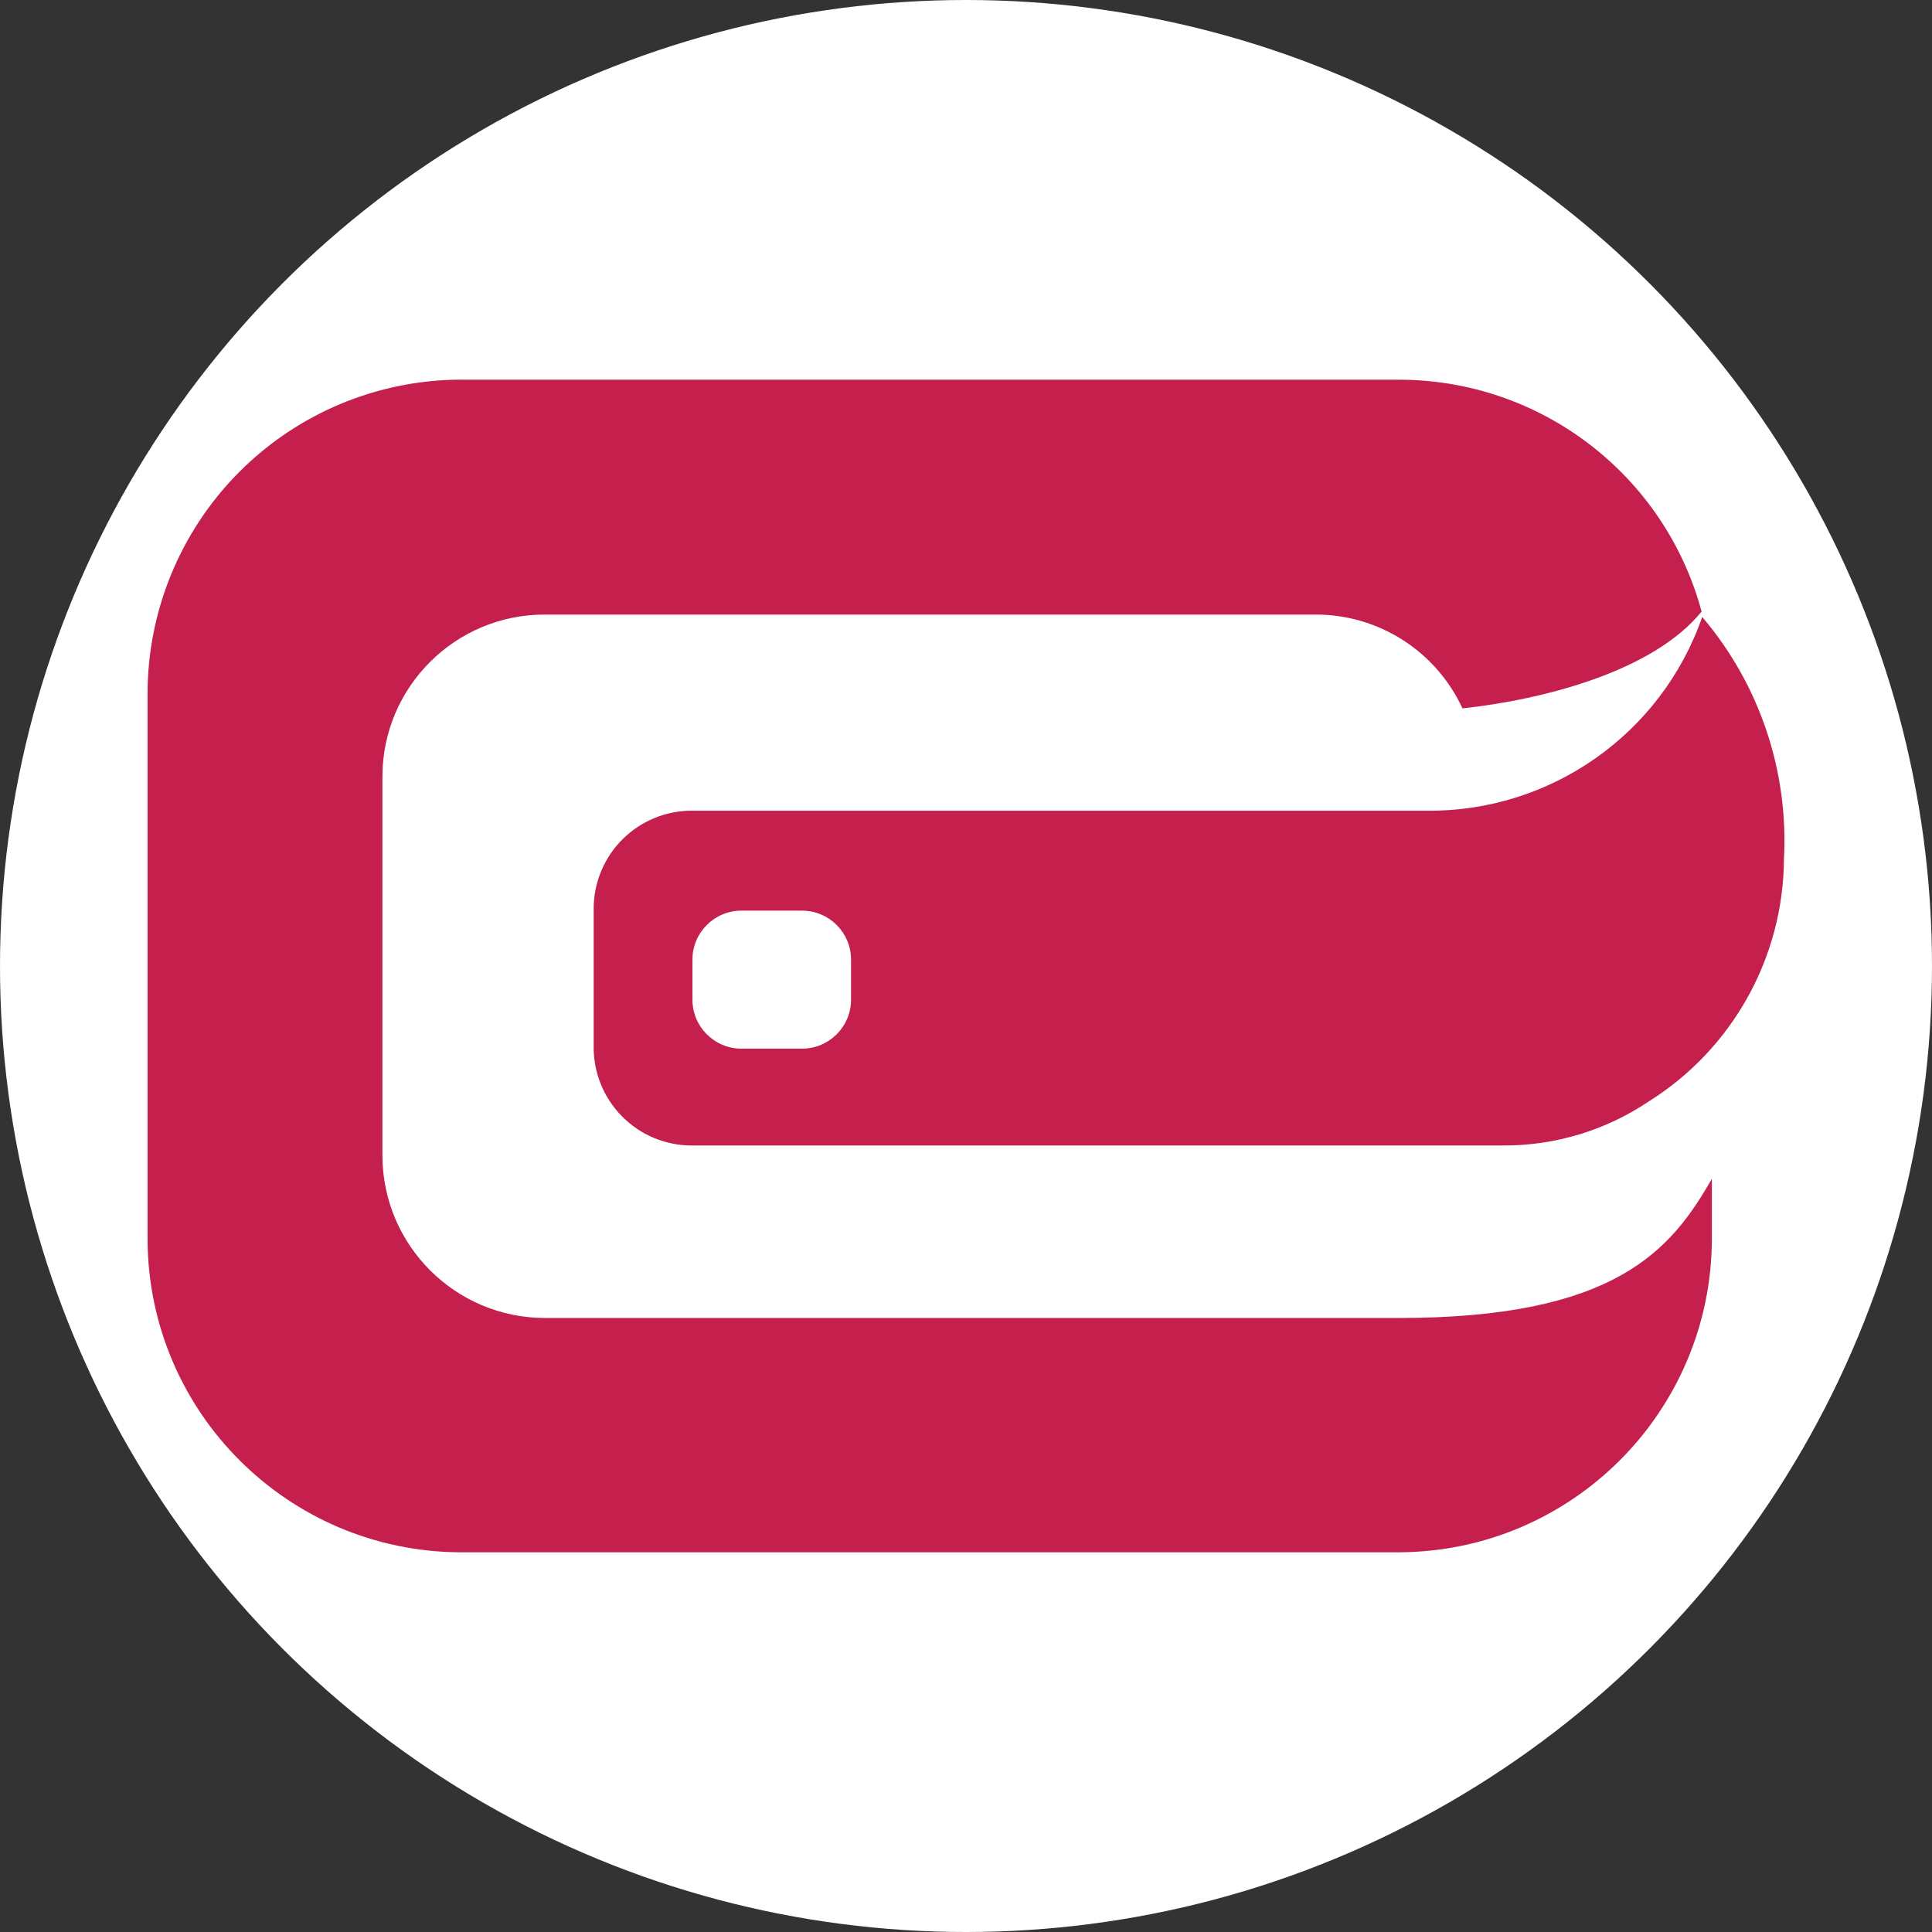
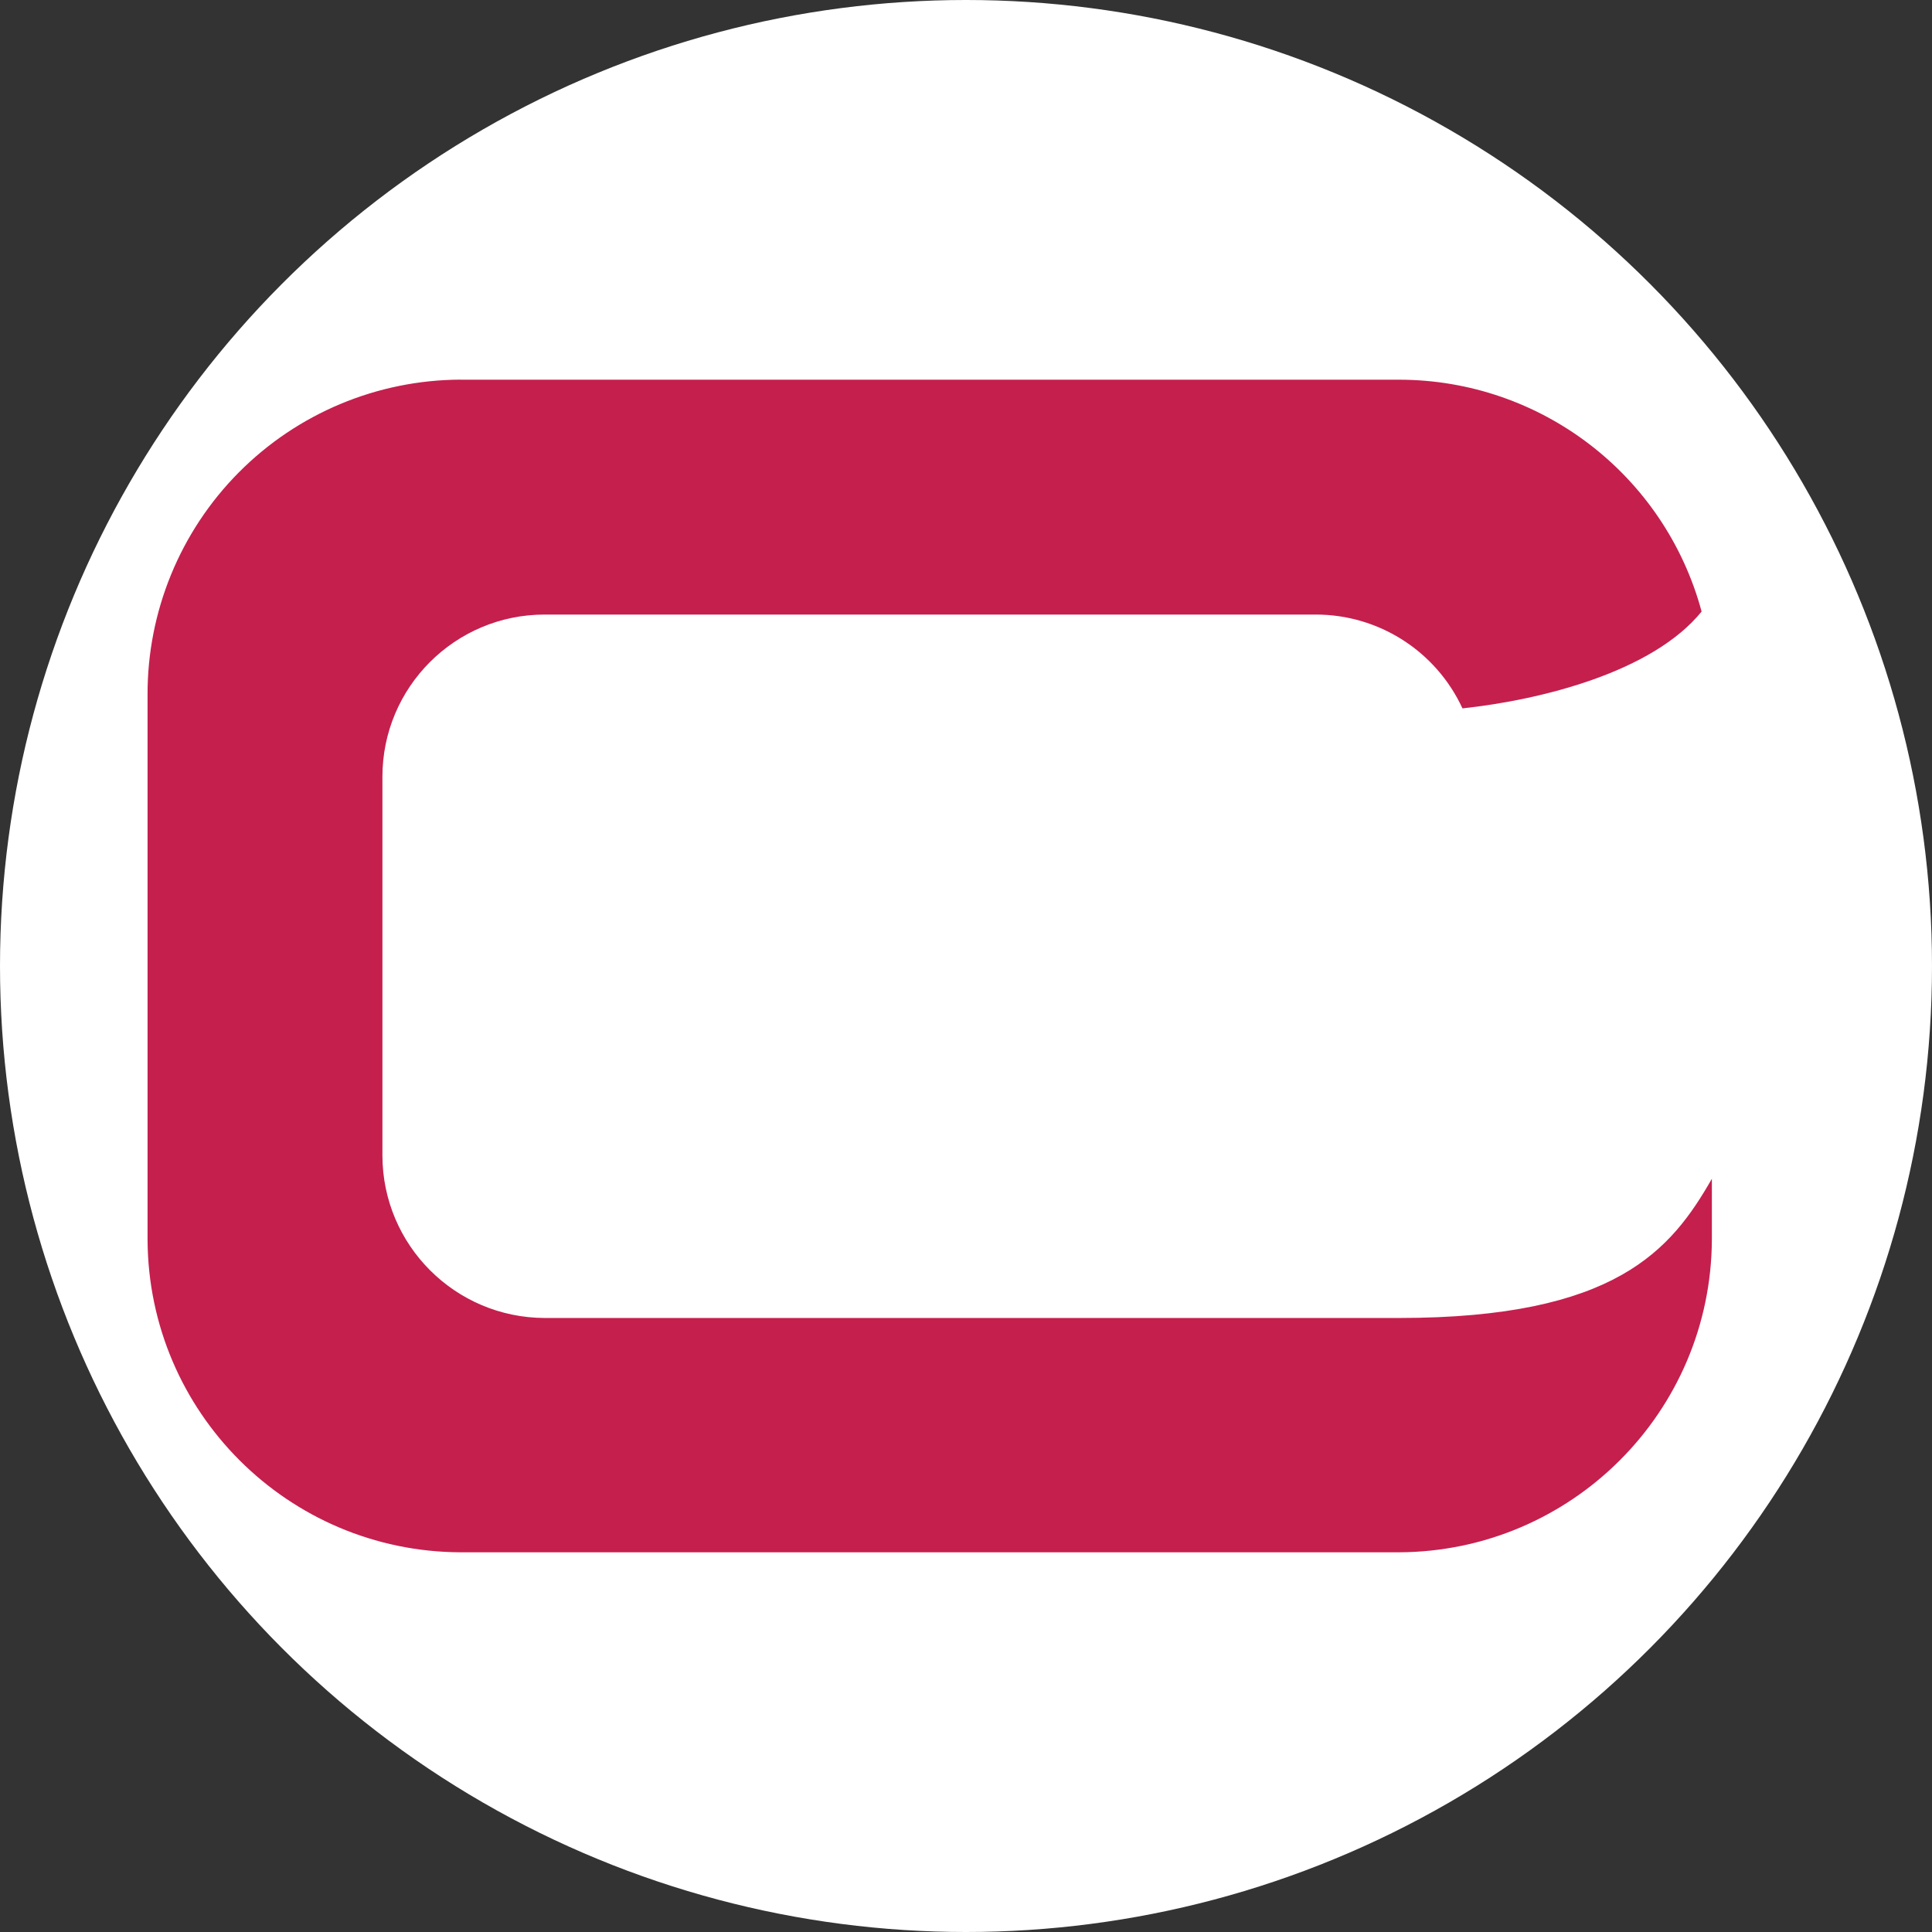
<svg xmlns="http://www.w3.org/2000/svg" width="32" height="32" version="1.1">
  <rect width="100%" height="100%" fill="#333333" stroke="none" />
  <desc>Created with Lunacy</desc>
  <g>
    <title>Layer 1</title>
    <ellipse ry="16" rx="16" id="svg_1" cy="16" cx="16" fill="#ffffff" />
    <g id="logo">
      <path fill-rule="evenodd" fill="#C51F4D" id="Path" d="m7.628,6.289l15.542,0c2.347,0 4.402,1.575 5.014,3.84l0,0c-0.812,1.003 -2.657,1.464 -3.961,1.604c-0.439,-0.95 -1.391,-1.557 -2.437,-1.554l-12.765,0c-1.484,0 -2.687,1.203 -2.687,2.687l0,6.277c0.005,1.482 1.205,2.682 2.687,2.687l14.149,0c3.6,0 4.512,-1.133 5.184,-2.306l0,1.003c-0.011,2.859 -2.326,5.173 -5.184,5.184l-15.542,0c-2.855,-0.011 -5.168,-2.319 -5.184,-5.174l0,-9.025c-0.005,-1.38 0.538,-2.706 1.51,-3.686c0.972,-0.98 2.294,-1.533 3.674,-1.538" />
-       <path fill-rule="evenodd" fill="#C51F4D" id="Shape" d="m11.469,13.428l12.153,0c2.055,0.024 3.896,-1.268 4.572,-3.209c0.948,1.114 1.432,2.55 1.354,4.011c-0.011,1.631 -0.854,3.144 -2.236,4.011c-0.711,0.479 -1.549,0.734 -2.407,0.732l-13.437,0c-0.438,0.003 -0.858,-0.171 -1.166,-0.483c-0.308,-0.312 -0.477,-0.734 -0.469,-1.172l0,-2.276c0.003,-0.431 0.176,-0.843 0.483,-1.146c0.307,-0.303 0.721,-0.471 1.152,-0.469zm1.815,1.655l-1.003,0c-0.449,0 -0.812,0.364 -0.812,0.812l0,0.662c0,0.449 0.364,0.812 0.812,0.812l1.003,0c0.449,0 0.812,-0.364 0.812,-0.812l0,-0.662c0,-0.449 -0.364,-0.812 -0.812,-0.812z" />
    </g>
  </g>
</svg>